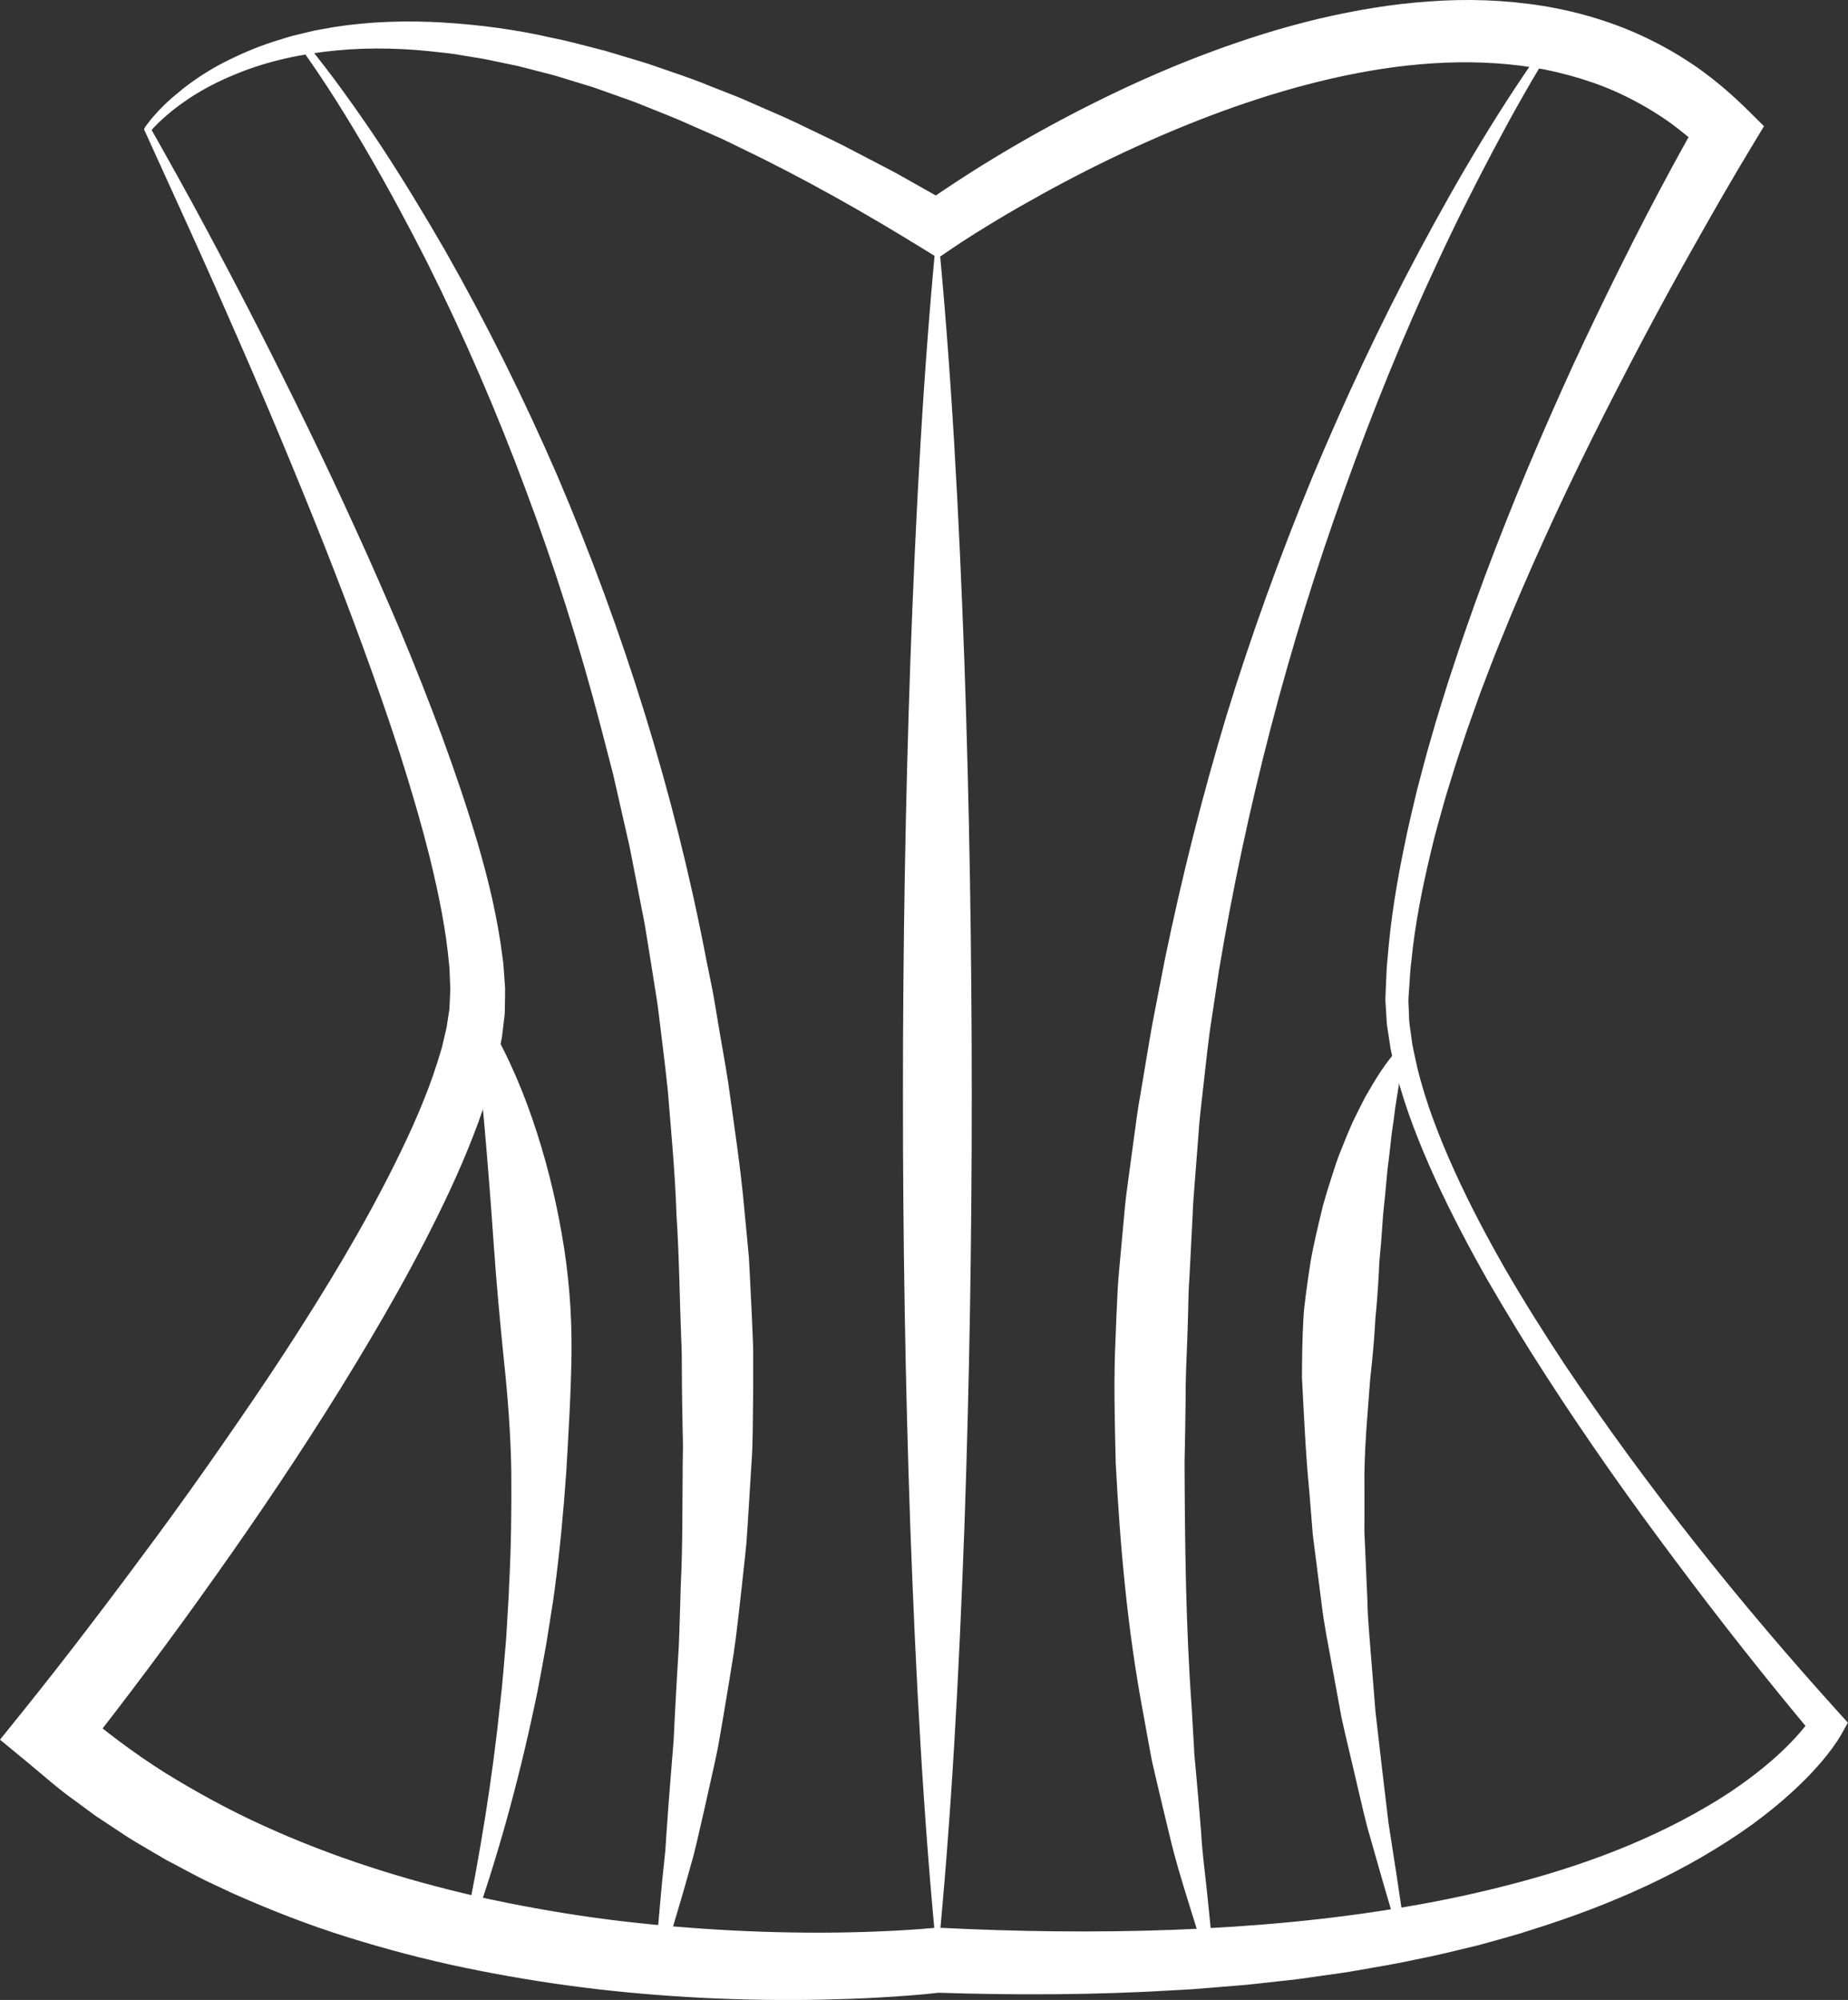
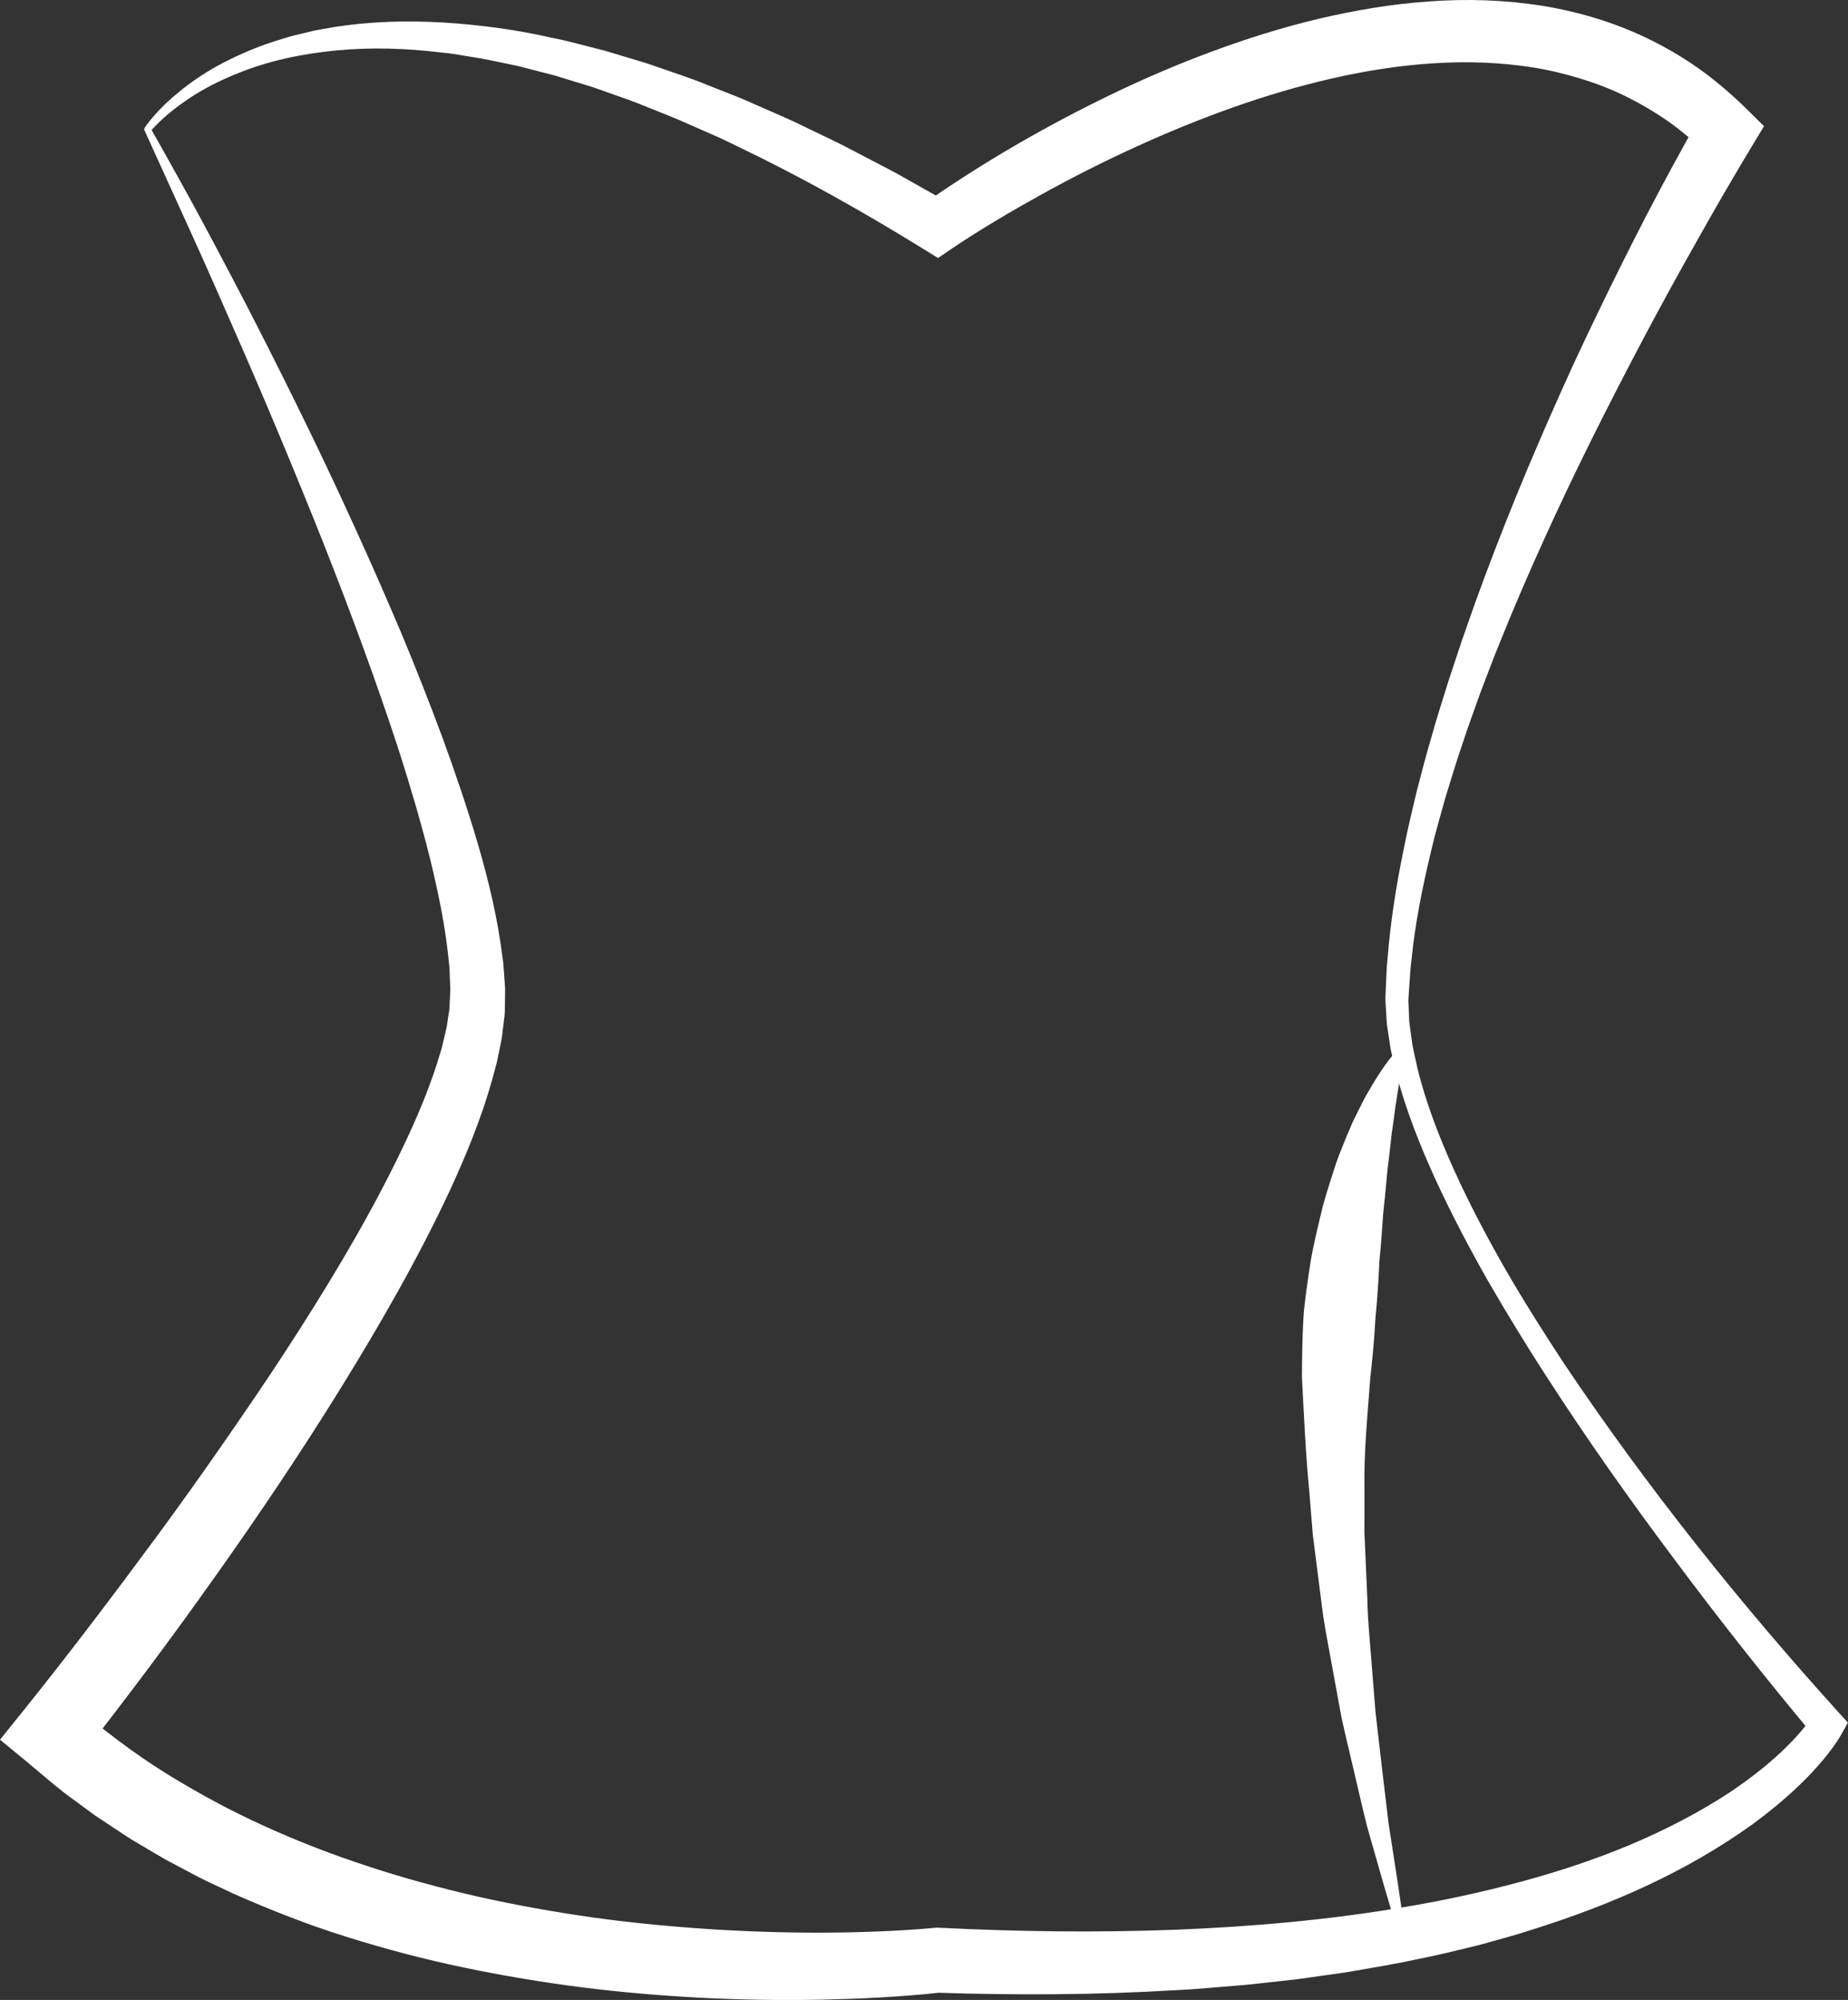
<svg xmlns="http://www.w3.org/2000/svg" width="122" height="132" viewBox="0 0 122 132" fill="none">
  <rect x="0" y="0" width="122" height="132" fill="#333333" stroke="none" />
  <path d="M9.509 8.555C9.521 8.503 9.545 8.445 9.576 8.396L9.618 8.338L9.685 8.243L9.824 8.06C9.915 7.938 10.015 7.826 10.112 7.707C10.312 7.481 10.514 7.252 10.729 7.045C10.938 6.825 11.168 6.63 11.39 6.426C11.62 6.23 11.853 6.038 12.086 5.849C13.037 5.108 14.067 4.458 15.154 3.934C16.238 3.4 17.361 2.945 18.521 2.604C18.812 2.518 19.097 2.418 19.39 2.347L20.272 2.134L20.714 2.027L21.159 1.945L22.052 1.786C24.442 1.411 26.867 1.344 29.269 1.487C31.671 1.637 34.066 1.951 36.404 2.488C36.697 2.549 36.994 2.607 37.285 2.674L38.157 2.893L39.901 3.339L41.622 3.854C42.197 4.025 42.772 4.193 43.333 4.397C44.459 4.794 45.607 5.154 46.709 5.614L48.378 6.27C48.938 6.48 49.477 6.74 50.025 6.972C51.121 7.447 52.221 7.917 53.287 8.448C54.359 8.969 55.446 9.467 56.494 10.034L58.081 10.861C58.611 11.135 59.141 11.41 59.655 11.705L62.769 13.462L60.879 13.536C61.403 13.157 61.887 12.828 62.396 12.486C62.899 12.151 63.404 11.821 63.913 11.495C64.928 10.845 65.957 10.22 66.996 9.613C69.077 8.405 71.203 7.274 73.377 6.227C75.548 5.181 77.771 4.226 80.045 3.388C82.32 2.546 84.645 1.814 87.026 1.246C89.409 0.688 91.841 0.267 94.321 0.096C96.798 -0.09 99.324 -0.013 101.828 0.386C104.33 0.792 106.813 1.548 109.117 2.71C110.268 3.29 111.377 3.958 112.418 4.717C113.454 5.483 114.429 6.328 115.341 7.228L116.455 8.329L115.65 9.662C114.408 11.718 113.175 13.853 111.982 15.979C110.777 18.105 109.602 20.252 108.457 22.415C106.174 26.743 103.966 31.114 101.949 35.573C100.938 37.8 99.963 40.045 99.054 42.314C98.588 43.446 98.161 44.59 97.725 45.733C97.319 46.883 96.889 48.03 96.516 49.192C96.117 50.348 95.772 51.517 95.411 52.685C95.087 53.859 94.736 55.03 94.466 56.217C93.897 58.584 93.418 60.978 93.179 63.388C93.094 63.992 93.076 64.59 93.031 65.191C93.016 65.489 92.979 65.794 92.979 66.087L93.016 66.96L93.034 67.396C93.043 67.542 93.073 67.689 93.088 67.835L93.21 68.716C93.24 69.012 93.316 69.302 93.376 69.595L93.567 70.473C94.136 72.807 95.023 75.082 96.029 77.3C97.034 79.52 98.182 81.68 99.396 83.8C100.62 85.916 101.931 87.988 103.279 90.034C108.736 98.166 114.899 105.865 121.452 113.103L121.991 113.698L121.6 114.402C121.473 114.631 121.388 114.759 121.282 114.924C121.179 115.073 121.076 115.226 120.97 115.372C120.758 115.662 120.537 115.937 120.313 116.208C119.856 116.739 119.387 117.254 118.887 117.73C117.897 118.694 116.837 119.563 115.74 120.375C113.53 121.967 111.171 123.312 108.73 124.453C106.289 125.593 103.772 126.536 101.219 127.338L100.263 127.64L99.299 127.915C98.654 128.092 98.016 128.284 97.367 128.445C96.071 128.759 94.775 129.08 93.467 129.333C92.165 129.62 90.85 129.83 89.539 130.062C88.885 130.187 88.225 130.26 87.568 130.361C86.91 130.452 86.25 130.553 85.593 130.638L83.613 130.858C82.953 130.928 82.292 131.011 81.632 131.056L79.649 131.218L78.655 131.297L77.662 131.352C72.368 131.675 67.075 131.694 61.79 131.52L62.127 131.508C61.412 131.59 60.779 131.648 60.11 131.7C59.45 131.755 58.789 131.797 58.132 131.834C56.815 131.913 55.501 131.953 54.186 131.984C51.558 132.032 48.929 131.993 46.3 131.858C43.675 131.721 41.049 131.499 38.433 131.169C35.816 130.837 33.209 130.401 30.617 129.861C28.024 129.321 25.453 128.641 22.913 127.847C20.369 127.054 17.876 126.075 15.426 124.993L13.603 124.138C13.001 123.843 12.41 123.516 11.814 123.205L10.923 122.732L10.051 122.22C9.473 121.872 8.882 121.549 8.316 121.177L6.623 120.057C6.338 119.877 6.063 119.676 5.793 119.472L4.976 118.868C3.864 118.09 2.853 117.172 1.805 116.309L0 114.823L1.52 112.935C4.558 109.159 7.525 105.233 10.424 101.305C11.871 99.334 13.294 97.346 14.684 95.339C16.075 93.332 17.458 91.322 18.788 89.278C21.444 85.197 23.979 81.033 26.107 76.729C27.17 74.582 28.148 72.398 28.848 70.199L29.102 69.375C29.193 69.101 29.239 68.829 29.308 68.555C29.369 68.283 29.448 68.006 29.496 67.737L29.617 66.935C29.635 66.801 29.669 66.667 29.672 66.533L29.69 66.13C29.702 65.862 29.72 65.596 29.729 65.322L29.696 64.477C29.684 64.193 29.684 63.916 29.645 63.626C29.439 61.326 28.951 58.965 28.379 56.623C27.791 54.277 27.101 51.941 26.359 49.616C24.845 44.971 23.137 40.365 21.329 35.793C19.509 31.227 17.613 26.679 15.632 22.168C14.645 19.91 13.652 17.653 12.634 15.411L9.524 8.57L9.509 8.555ZM9.963 8.582C9.984 8.582 10 8.582 10.006 8.582C10.006 8.582 10.006 8.582 10.012 8.585L10.027 8.609L10.054 8.661L10.169 8.863L10.396 9.265L10.851 10.074L11.753 11.69C12.353 12.77 12.946 13.853 13.528 14.942C14.694 17.119 15.847 19.303 16.971 21.503C19.215 25.904 21.398 30.345 23.445 34.856C24.478 37.107 25.468 39.38 26.441 41.664C27.398 43.955 28.312 46.267 29.181 48.604C30.038 50.946 30.847 53.313 31.558 55.732C32.264 58.154 32.858 60.627 33.182 63.241C33.236 63.562 33.248 63.9 33.276 64.236L33.345 65.239C33.348 65.584 33.339 65.935 33.333 66.282L33.324 66.807C33.324 66.981 33.291 67.152 33.273 67.326L33.148 68.36C33.1 68.701 33.021 69.022 32.958 69.354C32.885 69.68 32.833 70.022 32.742 70.336L32.485 71.291C31.767 73.82 30.798 76.186 29.738 78.489C27.597 83.083 25.093 87.414 22.473 91.657C19.848 95.894 17.071 100.018 14.197 104.065C11.323 108.122 8.37 112.075 5.272 116.004L4.988 112.627C6.862 114.207 8.812 115.699 10.899 117.01C12.995 118.303 15.163 119.49 17.425 120.512C21.937 122.571 26.725 124.084 31.616 125.197C34.066 125.74 36.543 126.188 39.035 126.542C41.531 126.893 44.044 127.137 46.564 127.308C49.084 127.478 51.612 127.561 54.138 127.561C55.401 127.555 56.663 127.536 57.923 127.481C58.553 127.457 59.18 127.427 59.807 127.387C60.425 127.35 61.073 127.302 61.642 127.247L61.836 127.228L61.975 127.234C67.141 127.494 72.314 127.561 77.468 127.372C82.619 127.17 87.758 126.722 92.816 125.853C95.347 125.429 97.852 124.883 100.32 124.221C102.788 123.559 105.22 122.763 107.564 121.781C109.908 120.799 112.17 119.633 114.275 118.246C115.316 117.541 116.319 116.784 117.242 115.952C117.709 115.54 118.142 115.101 118.56 114.655C118.763 114.43 118.963 114.201 119.147 113.966C119.241 113.85 119.326 113.731 119.414 113.615C119.49 113.509 119.589 113.365 119.626 113.307L119.774 114.61C116.585 110.8 113.533 106.935 110.577 102.97C107.612 99.02 104.76 94.982 102.077 90.824C100.732 88.747 99.442 86.633 98.203 84.489C96.98 82.333 95.823 80.133 94.778 77.87C93.743 75.604 92.816 73.273 92.171 70.824L91.956 69.897C91.886 69.586 91.801 69.281 91.765 68.964L91.62 68.015C91.598 67.856 91.565 67.701 91.553 67.539L91.523 67.051L91.462 66.075C91.456 65.755 91.483 65.444 91.492 65.126C91.526 64.495 91.532 63.861 91.605 63.238C91.804 60.734 92.204 58.261 92.716 55.817C92.955 54.591 93.255 53.383 93.543 52.166C93.861 50.961 94.166 49.754 94.524 48.561C94.857 47.359 95.245 46.179 95.611 44.989C96.008 43.812 96.38 42.622 96.798 41.454C97.61 39.102 98.488 36.781 99.403 34.472C100.314 32.163 101.283 29.875 102.279 27.603C102.776 26.465 103.288 25.337 103.8 24.205C104.324 23.08 104.85 21.957 105.39 20.841C106.465 18.605 107.573 16.384 108.712 14.179C109.865 11.974 111.028 9.805 112.288 7.618L112.597 10.052C111.81 9.308 110.98 8.616 110.105 7.993C109.223 7.38 108.297 6.837 107.337 6.365C106.377 5.886 105.371 5.504 104.342 5.187C103.312 4.876 102.258 4.617 101.183 4.449C96.877 3.766 92.343 4.171 87.934 5.178C83.513 6.188 79.179 7.783 74.982 9.695C72.883 10.653 70.815 11.696 68.792 12.816C67.781 13.374 66.772 13.947 65.782 14.545C65.285 14.844 64.794 15.146 64.307 15.451C63.825 15.756 63.326 16.079 62.884 16.378L61.927 17.028L60.991 16.451C57.03 14.005 52.978 11.718 48.796 9.714C48.272 9.467 47.757 9.195 47.224 8.969L45.634 8.271C44.58 7.786 43.499 7.383 42.427 6.947C41.894 6.721 41.346 6.535 40.804 6.343L39.172 5.764L37.518 5.257L36.691 5.004C36.416 4.925 36.134 4.858 35.856 4.785L34.184 4.354L32.497 4.004C31.934 3.876 31.368 3.796 30.801 3.702L29.95 3.561C29.666 3.516 29.381 3.494 29.096 3.461C26.819 3.186 24.517 3.11 22.24 3.327C19.969 3.54 17.701 4.01 15.581 4.885C14.518 5.315 13.488 5.834 12.525 6.468C12.289 6.63 12.05 6.792 11.817 6.962C11.589 7.139 11.356 7.307 11.138 7.499C10.917 7.682 10.702 7.877 10.493 8.076C10.393 8.176 10.287 8.277 10.19 8.381L10.045 8.539L9.975 8.619C9.975 8.619 9.945 8.655 9.948 8.649C9.957 8.631 9.96 8.603 9.948 8.579L9.963 8.582Z" fill="white" />
-   <path d="M61.881 14.957C62.823 24.492 63.311 34.027 63.662 43.562C63.995 53.097 64.15 62.632 64.153 72.166C64.156 81.701 64.001 91.236 63.668 100.771C63.317 110.306 62.829 119.841 61.881 129.376C60.934 119.841 60.446 110.306 60.095 100.771C59.762 91.236 59.607 81.701 59.61 72.166C59.61 62.632 59.768 53.097 60.101 43.562C60.452 34.027 60.94 24.492 61.881 14.957Z" fill="white" />
-   <path d="M102.71 2.735C101.241 5.035 99.899 7.436 98.618 9.851C97.337 12.273 96.105 14.716 94.954 17.199C92.628 22.156 90.578 27.234 88.74 32.38C85.033 42.662 82.283 53.265 80.481 64.001L79.87 68.037C79.688 69.385 79.558 70.739 79.397 72.09C79.325 72.768 79.237 73.439 79.179 74.116L79.022 76.147L78.864 78.179C78.81 78.856 78.755 79.533 78.734 80.21L78.525 84.276C78.507 84.615 78.477 84.953 78.468 85.292L78.443 86.307C78.425 86.984 78.413 87.662 78.383 88.339C78.331 89.693 78.262 91.047 78.271 92.405C78.259 93.759 78.231 95.116 78.201 96.474C78.222 101.897 78.28 107.338 78.677 112.777L78.795 114.821L78.852 115.845L78.946 116.864C79.07 118.225 79.188 119.588 79.297 120.958C79.37 122.333 79.564 123.687 79.703 125.057C79.846 126.426 79.985 127.799 80.094 129.181L79.652 129.281C79.207 127.97 78.795 126.649 78.386 125.322C77.98 123.995 77.571 122.666 77.253 121.314C76.923 119.966 76.602 118.615 76.287 117.261L76.051 116.245L75.86 115.22L75.488 113.167C74.449 107.692 73.946 102.126 73.656 96.553C73.595 93.765 73.51 90.968 73.653 88.18C73.671 87.482 73.71 86.786 73.74 86.088L73.789 85.041C73.807 84.694 73.843 84.346 73.868 83.998L74.249 79.829C74.31 79.133 74.407 78.444 74.501 77.752L74.782 75.68L75.064 73.609C75.161 72.92 75.291 72.234 75.403 71.547C75.636 70.175 75.854 68.799 76.103 67.43L76.899 63.333C78.022 57.886 79.379 52.496 80.984 47.186C82.614 41.881 84.509 36.669 86.614 31.55C88.749 26.444 91.09 21.433 93.694 16.565C96.299 11.697 99.094 6.938 102.331 2.467L102.7 2.732L102.71 2.735Z" fill="white" />
  <path d="M92.758 69.412C92.628 70.013 92.516 70.632 92.407 71.236L92.119 73.054C92.044 73.664 91.962 74.268 91.871 74.863C91.805 75.47 91.741 76.074 91.665 76.669C91.577 77.26 91.544 77.87 91.48 78.468C91.432 79.069 91.35 79.661 91.302 80.262C91.265 80.866 91.214 81.463 91.172 82.061C91.126 82.659 91.044 83.251 91.035 83.855C91.002 84.456 90.969 85.054 90.92 85.651C90.902 85.95 90.869 86.249 90.844 86.548L90.802 86.997L90.775 87.448C90.708 88.65 90.584 89.846 90.454 91.047C90.281 93.457 90.03 95.882 90.078 98.319V100.146L90.072 101.061L90.112 101.976L90.272 105.639C90.29 106.866 90.421 108.083 90.511 109.306L90.805 112.978C91.078 115.421 91.374 117.864 91.665 120.317L92.231 123.977L92.777 127.653L92.334 127.759L91.29 124.188L90.266 120.601C89.954 119.396 89.691 118.182 89.4 116.971C89.118 115.757 88.822 114.546 88.555 113.326L87.88 109.641C87.662 108.412 87.404 107.183 87.259 105.938L86.784 102.208L86.665 101.275L86.59 100.335L86.438 98.456C86.193 95.952 86.084 93.426 85.951 90.889C85.96 89.62 85.972 88.348 86.045 87.079C86.057 86.762 86.084 86.445 86.126 86.127C86.166 85.81 86.199 85.493 86.244 85.179C86.326 84.547 86.423 83.916 86.52 83.284C86.735 82.028 87.05 80.777 87.347 79.539C87.519 78.923 87.71 78.307 87.907 77.697C88.101 77.087 88.292 76.477 88.543 75.879C88.782 75.281 89.021 74.686 89.282 74.097C89.564 73.515 89.854 72.938 90.148 72.368C90.799 71.245 91.45 70.141 92.356 69.174L92.749 69.403L92.758 69.412Z" fill="white" />
-   <path d="M20.148 2.771C21.907 4.916 23.506 7.164 25.044 9.464C26.568 11.77 28 14.139 29.387 16.537C32.122 21.35 34.599 26.322 36.803 31.419C41.164 41.628 44.517 52.316 46.615 63.275L47.03 65.328C47.166 66.011 47.267 66.704 47.385 67.39C47.612 68.765 47.872 70.138 48.084 71.52C48.463 74.286 48.896 77.05 49.141 79.838L49.341 81.927L49.438 82.973L49.495 84.019C49.562 85.416 49.641 86.813 49.692 88.21C49.728 88.909 49.725 89.607 49.722 90.309C49.722 91.007 49.725 91.709 49.716 92.407C49.692 93.804 49.713 95.204 49.61 96.601L49.35 100.786L49.277 101.832C49.25 102.18 49.205 102.528 49.171 102.876L48.944 104.959C48.778 106.347 48.647 107.735 48.438 109.113C48.22 110.492 47.99 111.868 47.76 113.243L47.403 115.302C47.27 115.985 47.115 116.666 46.964 117.346C46.664 118.706 46.355 120.063 46.04 121.418L45.795 122.43L45.513 123.437C45.322 124.108 45.141 124.776 44.941 125.444C44.55 126.777 44.153 128.11 43.726 129.428L43.281 129.333C43.372 127.945 43.493 126.566 43.617 125.191C43.675 124.501 43.751 123.818 43.82 123.135L43.926 122.11L43.993 121.079C44.087 119.707 44.19 118.334 44.302 116.968C44.35 116.284 44.42 115.601 44.468 114.918L44.571 112.865C44.644 111.499 44.72 110.132 44.807 108.769C44.871 107.405 44.892 106.039 44.941 104.675C45.074 101.951 45.044 99.225 45.071 96.504L45.086 95.485C45.086 95.147 45.074 94.805 45.068 94.463L45.032 92.423C45.016 91.743 45.019 91.062 45.013 90.382C45.013 89.702 45.01 89.022 44.971 88.345C44.865 85.627 44.841 82.906 44.659 80.191C44.574 77.468 44.311 74.759 44.093 72.041C43.953 70.687 43.784 69.336 43.62 67.981C43.532 67.304 43.463 66.627 43.357 65.953L43.036 63.934L42.712 61.915L42.545 60.905L42.348 59.901L41.564 55.884L40.656 51.892C40.513 51.224 40.341 50.565 40.165 49.903L39.65 47.92C38.266 42.634 36.619 37.413 34.693 32.291C32.788 27.161 30.605 22.125 28.152 17.223C26.907 14.78 25.611 12.364 24.227 9.994C22.846 7.627 21.389 5.288 19.79 3.073L20.145 2.787L20.148 2.771Z" fill="white" />
-   <path d="M31.701 66.667C32.097 67.216 32.431 67.786 32.755 68.369C33.079 68.948 33.372 69.54 33.654 70.141C34.214 71.34 34.702 72.569 35.132 73.817C35.995 76.312 36.64 78.874 37.091 81.466C37.548 84.059 37.76 86.688 37.73 89.315C37.694 91.944 37.536 94.558 37.382 97.166C37.2 99.771 36.958 102.366 36.613 104.947C36.534 105.594 36.419 106.234 36.322 106.878C36.216 107.518 36.128 108.162 36.01 108.802C35.771 110.08 35.559 111.358 35.277 112.627C34.196 117.7 32.824 122.693 31.095 127.546L30.659 127.421C31.692 122.391 32.518 117.34 33.036 112.27C33.191 111.008 33.272 109.736 33.388 108.47C33.442 107.838 33.469 107.201 33.509 106.57C33.542 105.935 33.593 105.304 33.608 104.669C33.745 102.138 33.775 99.603 33.754 97.077C33.712 94.552 33.509 92.029 33.242 89.531C32.988 87.03 32.761 84.541 32.588 82.037C32.243 77.025 31.798 72.035 31.283 66.844L31.704 66.673L31.701 66.667Z" fill="white" />
</svg>